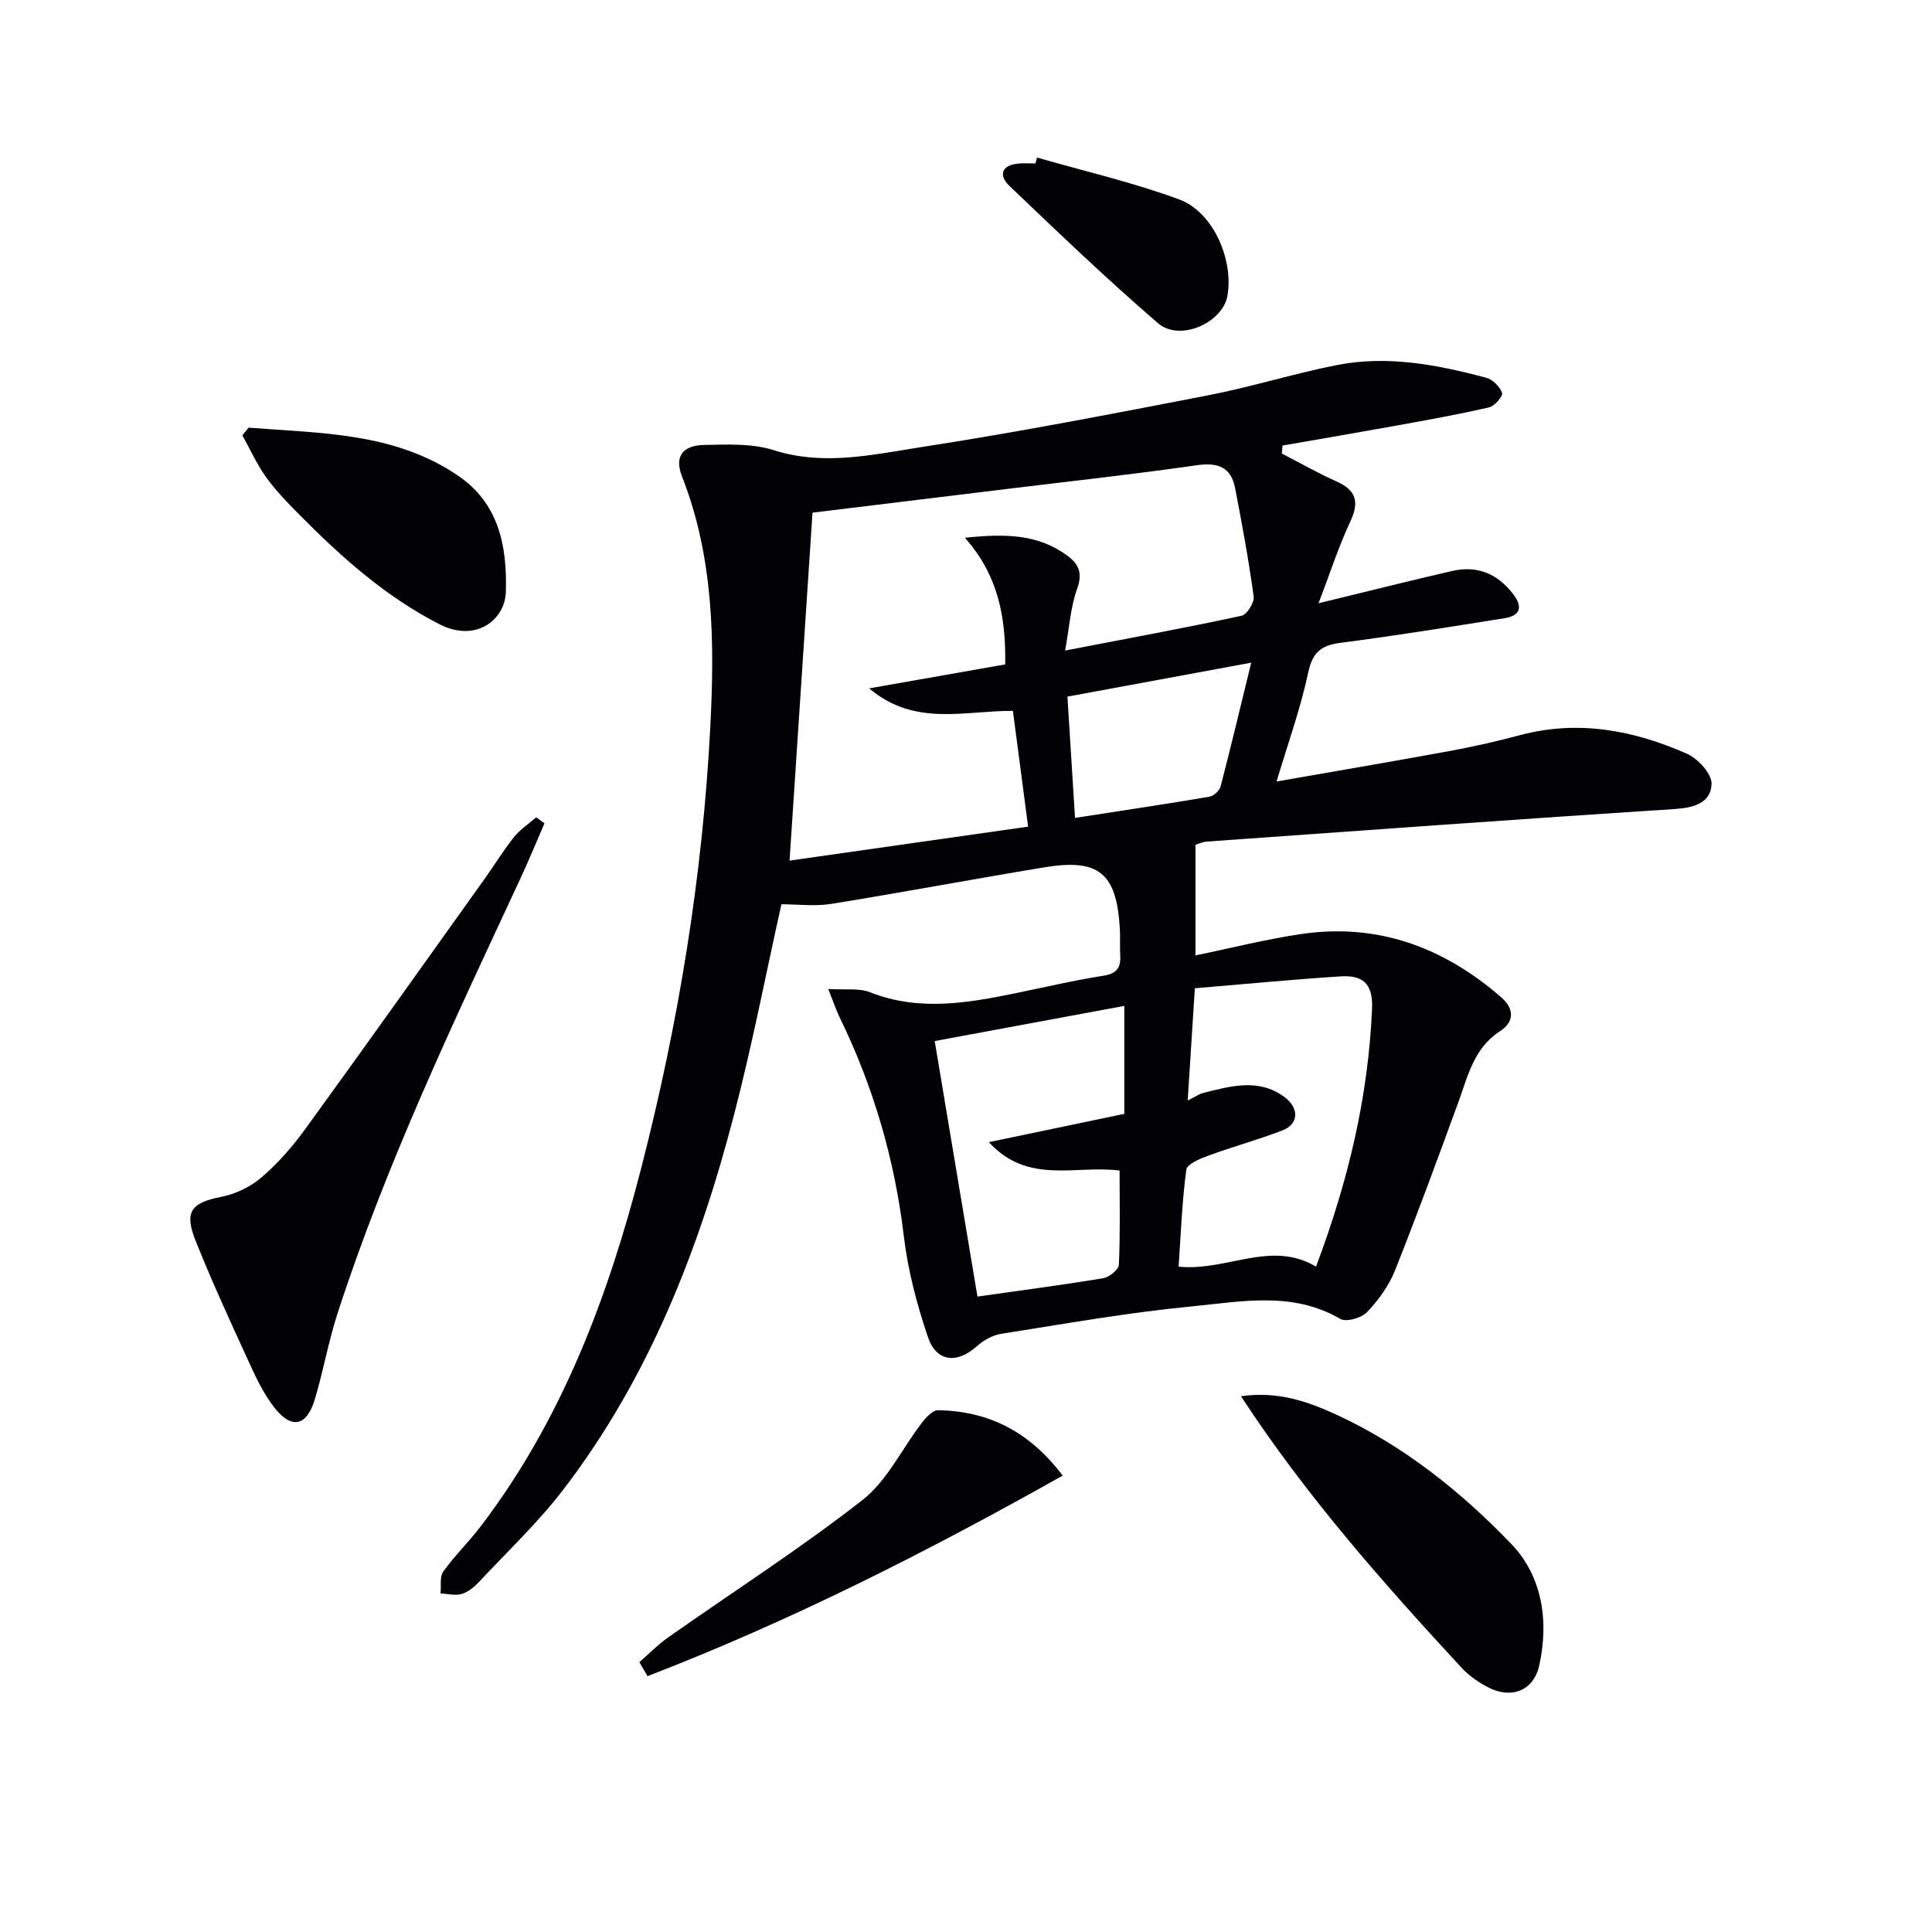
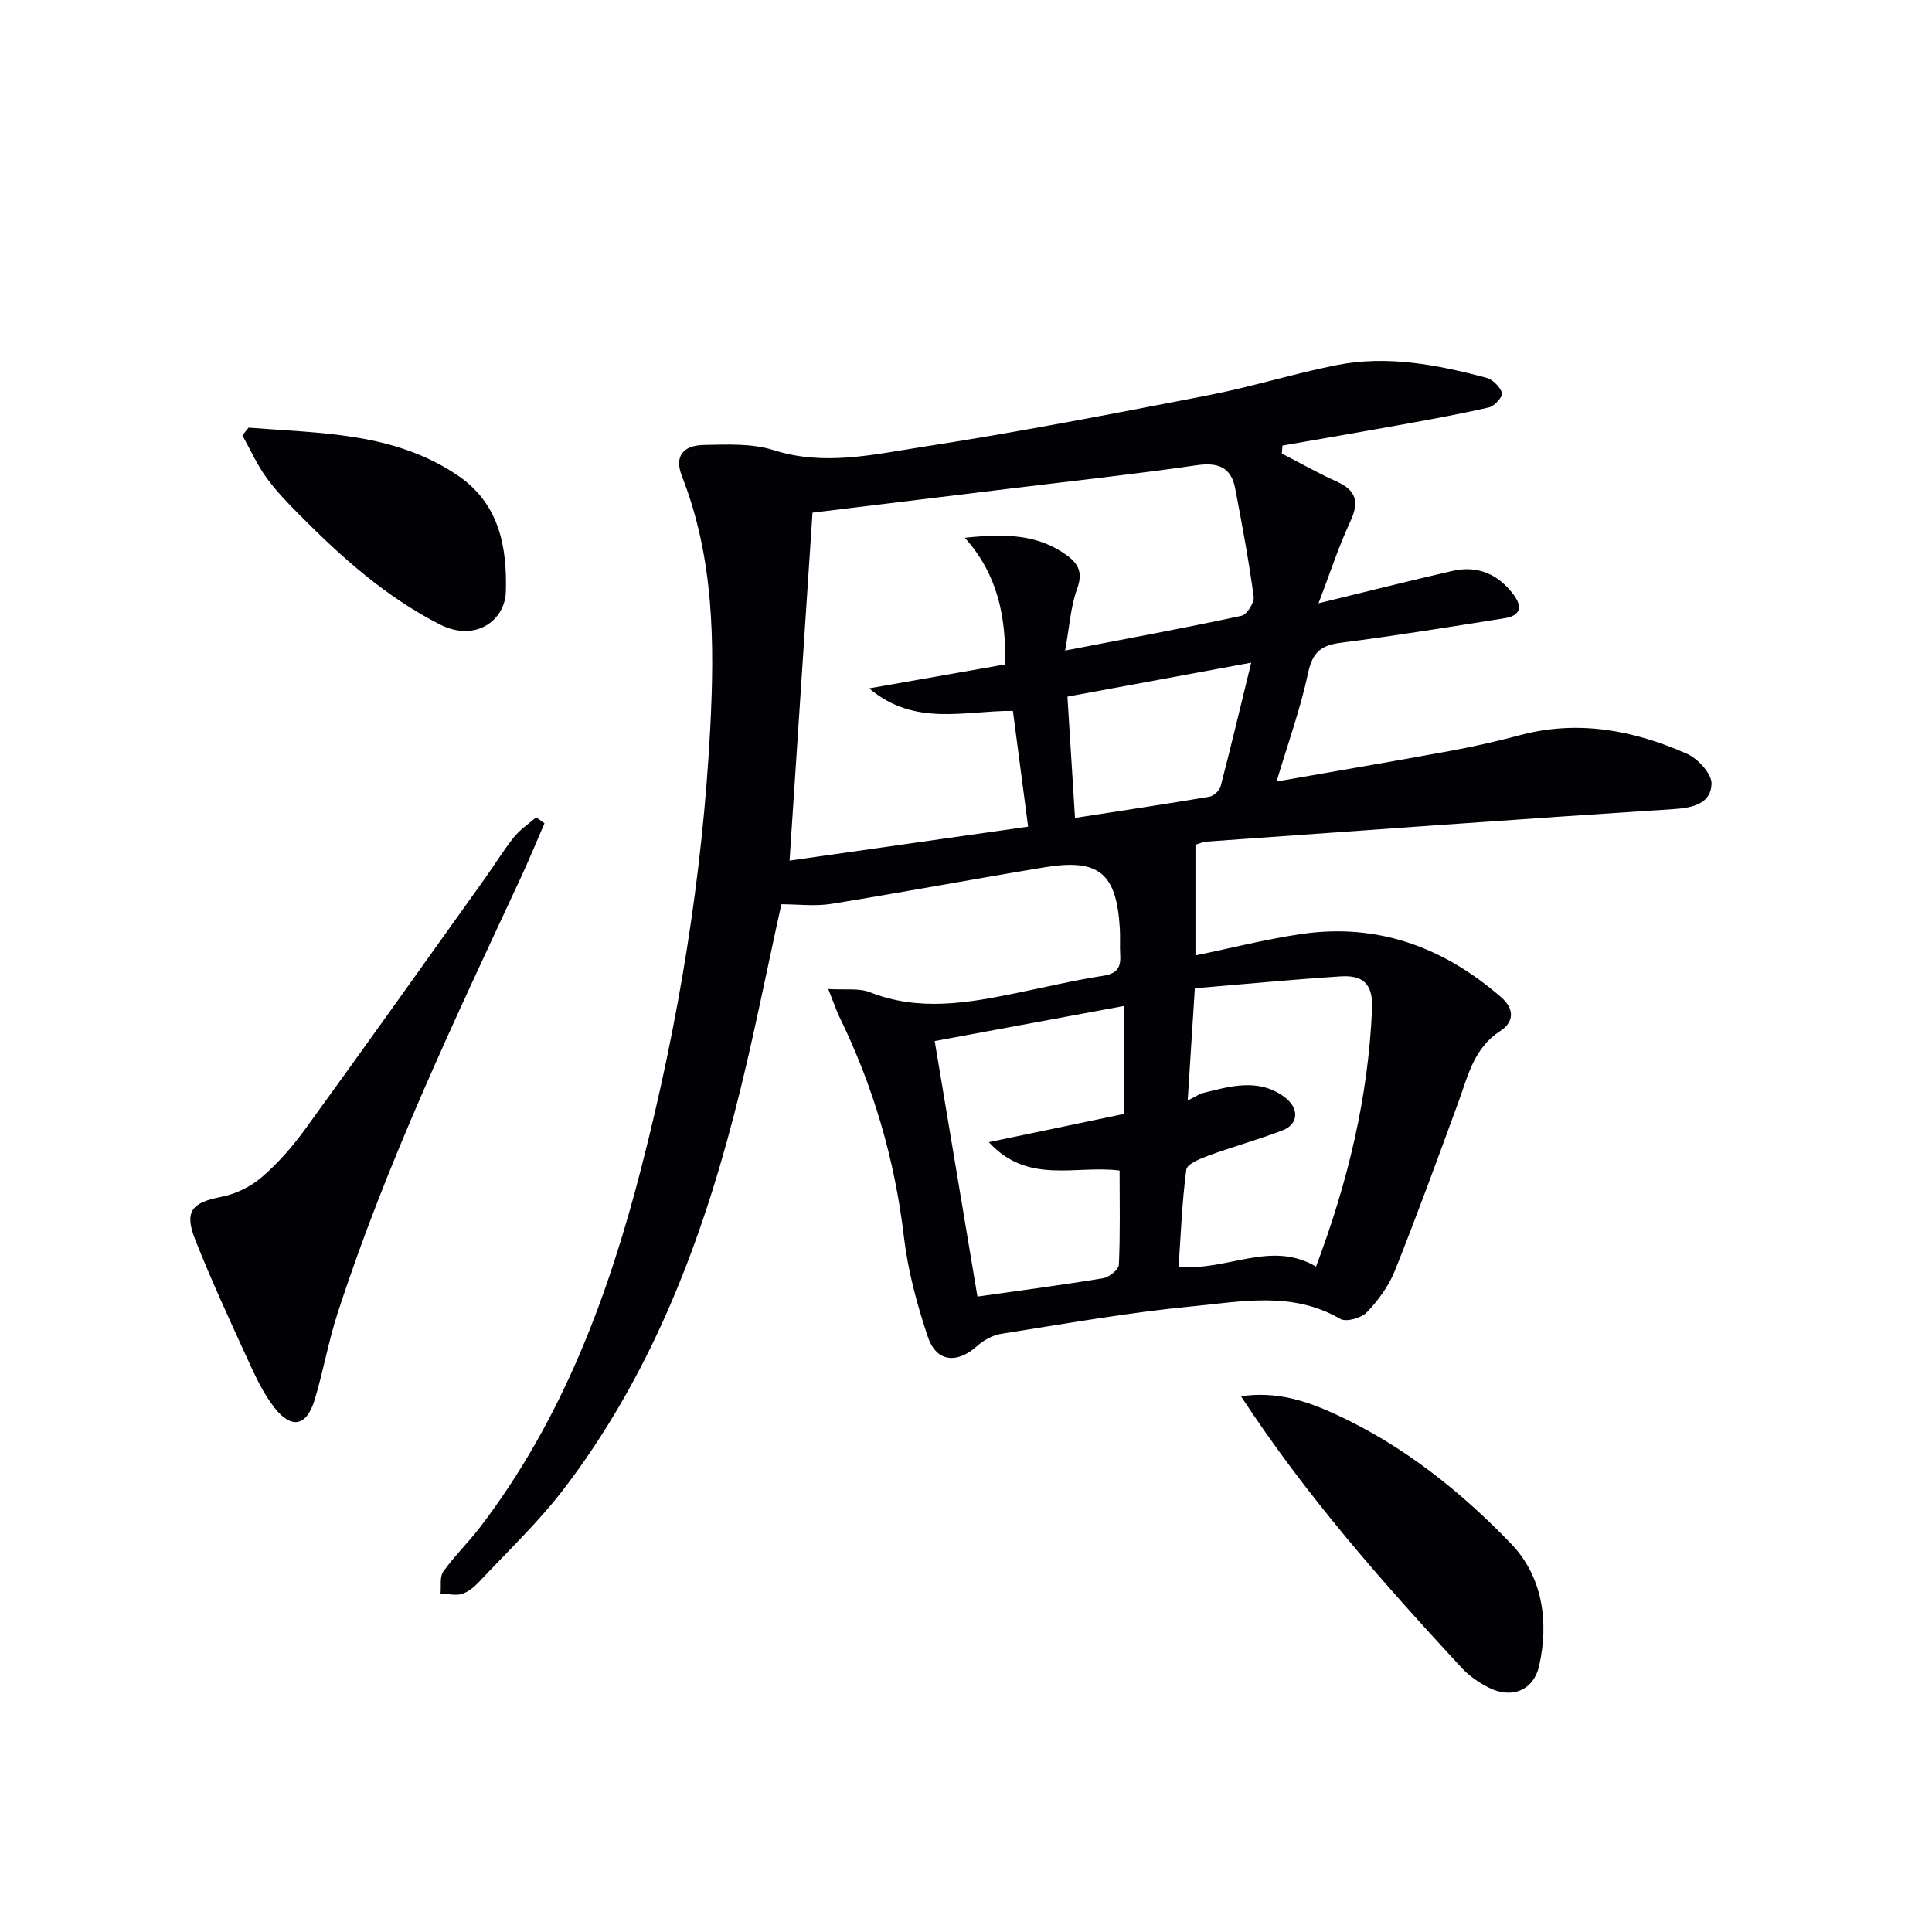
<svg xmlns="http://www.w3.org/2000/svg" enable-background="new 0 0 400 400" viewBox="0 0 400 400">
  <path d="m171.48 204.76c3.47.23 6.34-.24 8.66.68 10.13 3.99 20.16 2.24 30.24.17 6.01-1.23 11.99-2.65 18.04-3.59 2.82-.44 3.67-1.69 3.51-4.27-.11-1.83.03-3.67-.08-5.5-.68-11.5-4.31-14.54-15.62-12.68-14.72 2.43-29.39 5.19-44.11 7.57-3.38.54-6.92.08-10.34.08-3.23 14.51-6.05 29.16-9.8 43.56-7.23 27.85-17.61 54.43-35.27 77.52-5.23 6.84-11.57 12.84-17.48 19.16-1 1.07-2.27 2.14-3.62 2.55-1.33.4-2.92-.04-4.4-.1.16-1.54-.21-3.45.57-4.54 2.31-3.24 5.22-6.05 7.64-9.22 16.99-22.23 26.55-47.85 33.41-74.59 7.65-29.82 12.62-60.08 14.22-90.88.92-17.72.76-35.19-5.85-52.05-1.6-4.08.07-6.43 4.63-6.51 4.8-.09 9.9-.34 14.36 1.08 10.41 3.32 20.56.91 30.6-.64 19.85-3.06 39.59-6.89 59.32-10.71 8.94-1.73 17.69-4.49 26.63-6.26 10.5-2.07 20.84-.09 31 2.63 1.33.36 2.79 1.84 3.25 3.14.23.64-1.54 2.72-2.68 2.98-6.26 1.44-12.59 2.58-18.91 3.72-7.95 1.44-15.92 2.8-23.88 4.19-.04.55-.09 1.1-.13 1.65 3.76 1.94 7.45 4.04 11.3 5.77 4.05 1.81 4.8 4.17 2.9 8.25-2.47 5.3-4.28 10.91-6.6 16.98 10.09-2.45 18.87-4.67 27.68-6.69 5.23-1.2 9.46.61 12.68 4.88 2 2.65 1.33 4.4-1.82 4.9-11.3 1.8-22.59 3.63-33.94 5.09-4.04.52-5.83 1.92-6.74 6.16-1.61 7.55-4.26 14.88-6.55 22.56 11.86-2.08 23.92-4.12 35.95-6.33 4.89-.9 9.75-2.01 14.55-3.29 12.01-3.18 23.47-.98 34.47 3.88 2.28 1.01 5.15 4.14 5.09 6.22-.12 3.95-3.62 4.96-7.65 5.22-32.34 2.09-64.66 4.45-96.99 6.75-.64.05-1.26.36-2.21.64v22.92c7.35-1.51 14.57-3.36 21.91-4.43 15.81-2.32 29.44 2.72 41.36 13.07 2.99 2.59 2.51 5.28-.16 7-5.47 3.53-6.66 9.21-8.65 14.65-4.27 11.69-8.55 23.39-13.16 34.95-1.26 3.16-3.43 6.14-5.79 8.62-1.15 1.21-4.31 2.11-5.54 1.39-9.92-5.79-20.51-3.57-30.77-2.58-13.2 1.27-26.3 3.61-39.41 5.67-1.79.28-3.68 1.34-5.05 2.57-4.11 3.68-8.39 3.3-10.15-1.94-2.26-6.72-4.13-13.73-4.96-20.75-1.9-16.02-6.33-31.16-13.4-45.6-.68-1.47-1.2-3.03-2.26-5.67zm-3.26-98.62c-1.61 24.43-3.17 48.02-4.75 72.04 16.67-2.37 32.97-4.69 49.39-7.03-1.15-8.74-2.13-16.25-3.15-23.97-10.03-.07-20.29 3.34-29.76-4.66 10.3-1.81 19.33-3.4 28.17-4.96.15-10-1.53-18.55-8.35-26.22 8.46-.9 15.26-.74 21.28 3.76 2.38 1.78 3.1 3.63 1.96 6.79-1.34 3.7-1.58 7.8-2.49 12.8 13.14-2.53 24.87-4.69 36.52-7.2 1.12-.24 2.68-2.73 2.52-3.97-1.02-7.52-2.4-14.99-3.84-22.44-.85-4.42-3.62-5.39-8.01-4.75-12.65 1.83-25.36 3.21-38.05 4.76-13.99 1.7-27.98 3.4-41.44 5.05zm79.16 98.47c-.53 8.27-.98 15.37-1.48 23.24 1.75-.87 2.43-1.38 3.19-1.56 5.65-1.41 11.39-3.1 16.73.75 3.23 2.32 3.11 5.68-.29 6.99-5.04 1.94-10.27 3.37-15.34 5.23-1.72.63-4.42 1.74-4.58 2.91-.88 6.62-1.13 13.33-1.59 20.08 10.07 1 19.04-5.57 28.45-.02 6.58-17.45 10.82-35.01 11.6-53.43.23-5.39-2.17-6.94-6.56-6.65-9.89.64-19.76 1.59-30.13 2.46zm-53.86 10.93c2.95 17.65 5.86 35.03 8.85 52.9 9.02-1.28 17.55-2.39 26.03-3.8 1.26-.21 3.21-1.79 3.25-2.8.3-6.43.15-12.88.15-19.49-9.09-1.18-18.97 2.99-27.07-5.88 10.22-2.14 19.21-4.01 28.05-5.86 0-7.81 0-14.94 0-22.35-13.08 2.42-25.9 4.8-39.26 7.28zm65.53-78.34c-13.78 2.55-25.86 4.78-38.05 7.03.54 8.65 1.03 16.54 1.57 25.11 9.6-1.49 18.73-2.85 27.83-4.39.89-.15 2.09-1.27 2.32-2.15 2.15-8.26 4.12-16.56 6.33-25.6z" fill="#010106" />
  <path d="m112.73 170.46c-1.68 3.87-3.28 7.77-5.06 11.59-13.72 29.5-27.74 58.88-37.8 89.92-1.89 5.82-2.93 11.91-4.7 17.77-1.68 5.55-4.79 6.25-8.37 1.68-2.41-3.08-4.07-6.8-5.72-10.4-3.67-8-7.34-16.01-10.6-24.18-2.41-6.04-.84-7.84 5.39-9.06 2.95-.58 6.04-2.09 8.32-4.05 3.37-2.9 6.38-6.35 9-9.96 12.5-17.22 24.82-34.57 37.19-51.88 2.03-2.84 3.85-5.84 6.02-8.56 1.27-1.58 3.05-2.76 4.61-4.11.57.41 1.14.83 1.72 1.24z" fill="#010106" />
  <path d="m256.93 289.08c7.41-1.09 13.6.98 19.65 3.76 13.94 6.42 25.82 15.9 36.29 26.79 6.43 6.68 7.87 16 5.8 25.23-1.16 5.17-5.73 6.96-10.51 4.51-2.04-1.04-4.04-2.43-5.58-4.1-16.23-17.57-32.08-35.45-45.65-56.19z" fill="#010106" />
  <path d="m51.47 88.54c14.87 1.19 30.05.94 43.28 9.88 8.63 5.83 10.26 14.8 9.98 24.13-.17 5.76-6.17 10.55-13.71 6.71-11.1-5.67-20.25-13.82-28.92-22.58-2.45-2.47-4.92-4.99-6.95-7.8-1.95-2.7-3.34-5.82-4.97-8.75.44-.52.86-1.05 1.29-1.59z" fill="#010106" />
-   <path d="m132.37 344.13c1.99-1.72 3.85-3.63 5.99-5.14 13.42-9.44 27.27-18.33 40.19-28.41 5.13-4.01 8.19-10.65 12.31-16 .86-1.12 2.26-2.63 3.39-2.61 10.36.19 18.8 4.32 25.77 13.54-28.16 15.83-56.38 30.12-85.96 41.52-.56-.97-1.12-1.94-1.69-2.9z" fill="#010106" />
-   <path d="m214.71 32.62c9.84 2.83 19.87 5.14 29.45 8.68 7.03 2.6 11.27 12.46 9.97 19.93-.97 5.59-9.85 9.58-14.36 5.7-10.59-9.11-20.68-18.8-30.79-28.45-2.28-2.18-1.66-4.29 1.89-4.62 1.16-.11 2.33-.02 3.5-.02.12-.4.23-.81.34-1.22z" fill="#010106" />
</svg>